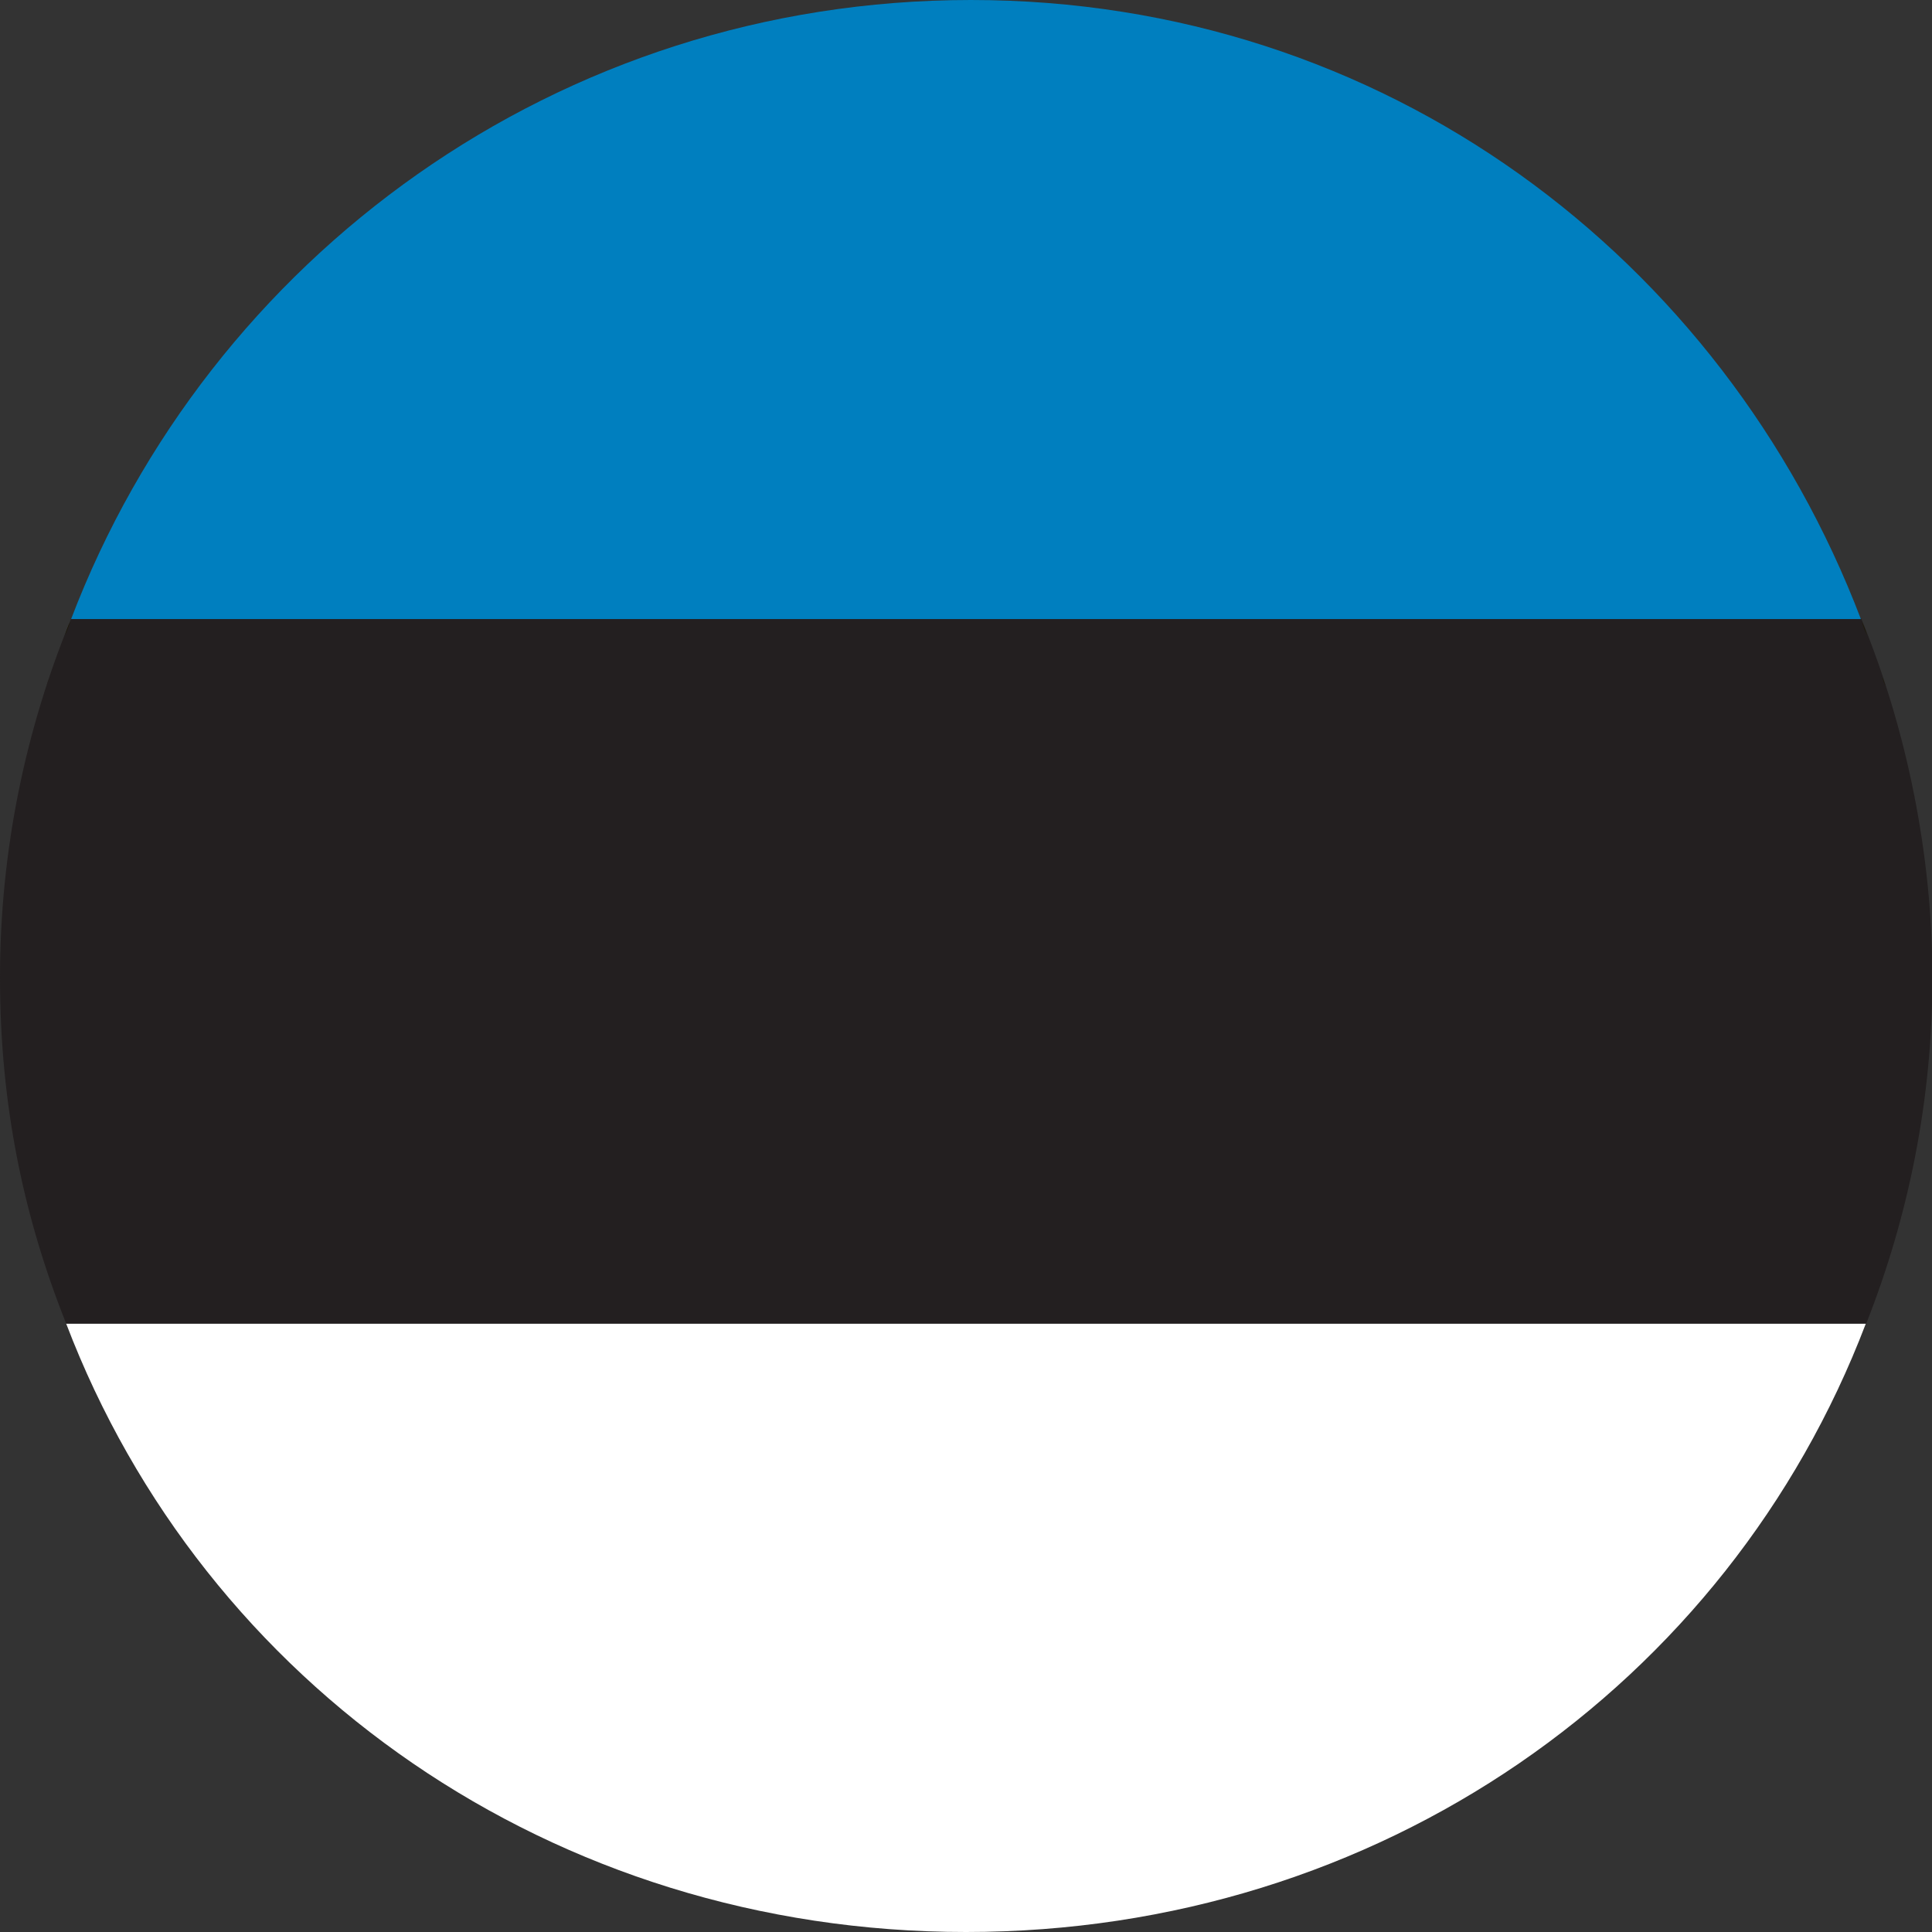
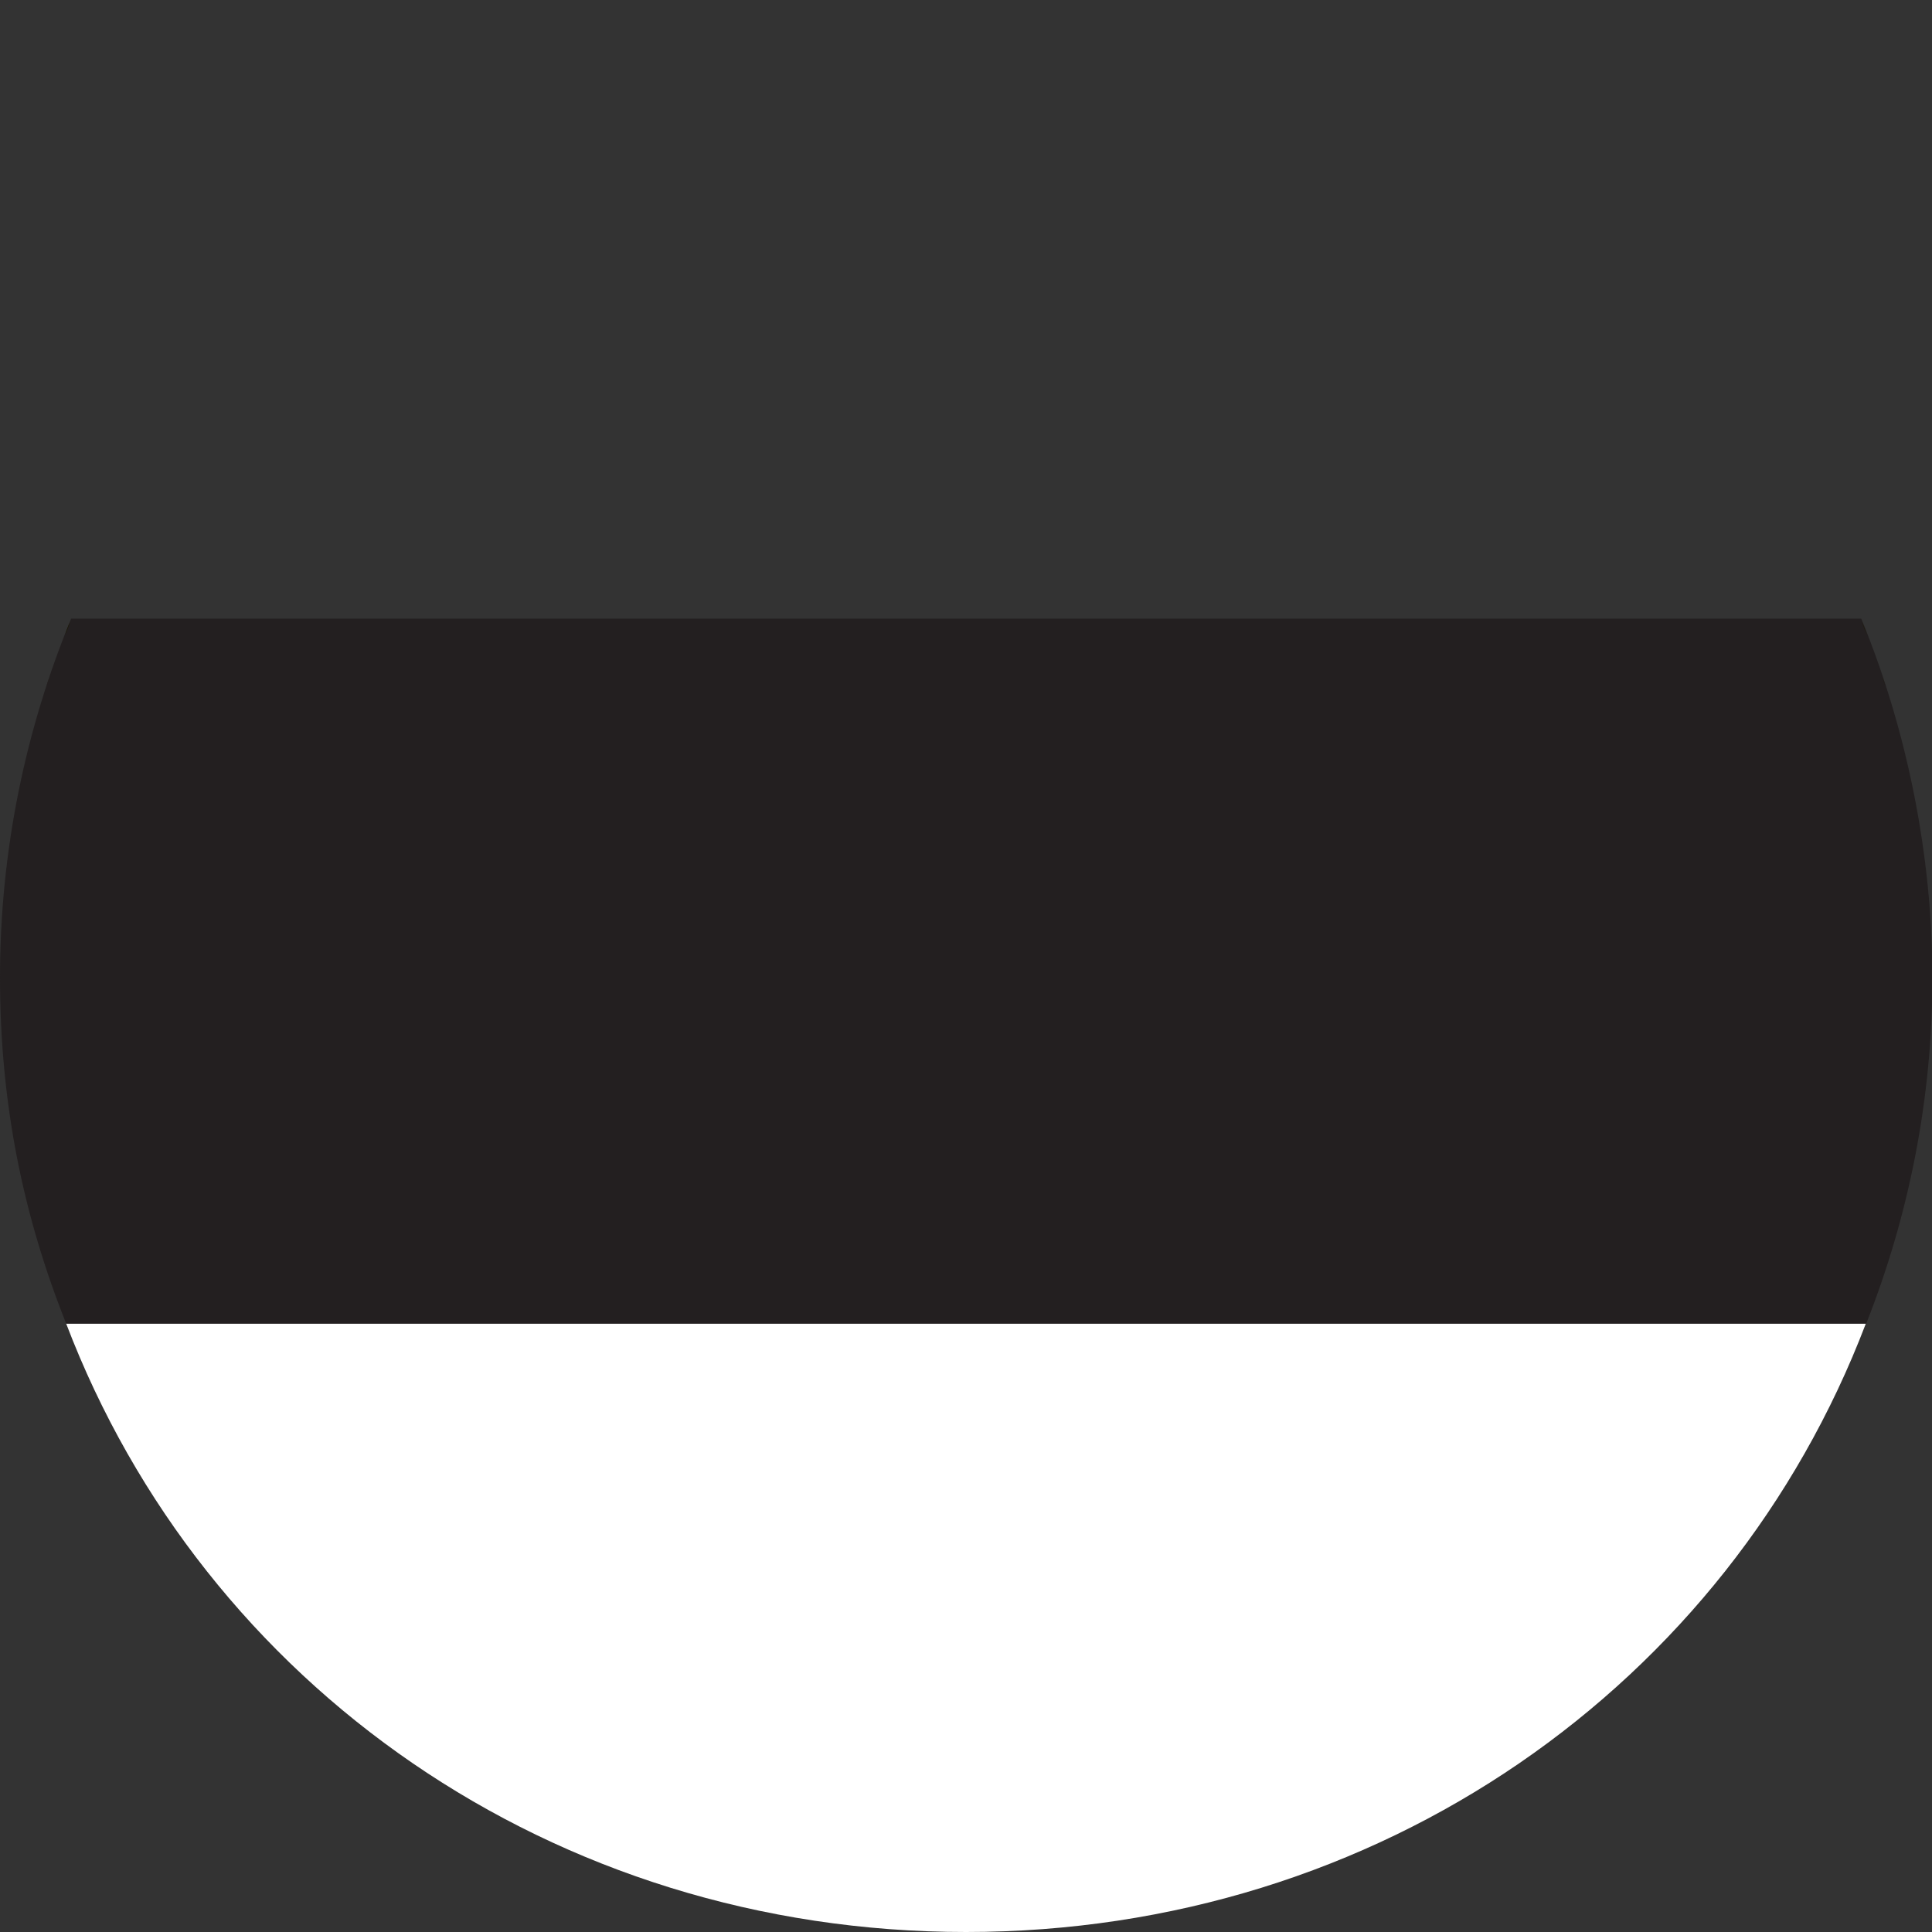
<svg xmlns="http://www.w3.org/2000/svg" id="_圖層_1" viewBox="0 0 47 47">
  <rect x="0" y="0" width="47" height="47" fill="#333333" stroke="none" />
  <defs>
    <style>.cls-1{fill:#1c1a00;}.cls-1,.cls-2,.cls-3,.cls-4{stroke-width:0px;}.cls-2{fill:#fff;}.cls-3{fill:#231f20;}.cls-4{fill:#007fbf;}</style>
  </defs>
  <path class="cls-2" d="m23.5,47c10.05,0,18.54-6.01,21.89-14.8H1.61c3.35,8.79,11.84,14.8,21.89,14.8Z" />
  <path class="cls-3" d="m1.61,32.2h43.79c1.03-2.61,1.61-5.45,1.61-8.42s-.62-6.03-1.73-8.73H1.73c-1.11,2.7-1.73,5.64-1.73,8.73s.57,5.81,1.61,8.42Z" />
-   <path class="cls-1" d="m45.29,15.12c.04.11.08.22.13.33-.04-.11-.08-.22-.13-.33Z" />
  <path class="cls-1" d="m45.87,16.7h0c-.03-.08-.06-.15-.08-.23.03.08.05.15.08.23Z" />
  <path class="cls-1" d="m1.58,15.45c.04-.11.08-.22.13-.33-.04.11-.08.22-.13.33Z" />
  <path class="cls-1" d="m1.21,16.47c-.03.08-.06.15-.08.23h0c.02-.08.05-.16.08-.23Z" />
  <path class="cls-1" d="m45.29,15.12c.04.11.08.22.13.33-.04-.11-.08-.22-.13-.33Z" />
-   <path class="cls-1" d="m45.87,16.7h0c-.03-.08-.06-.15-.08-.23.03.08.05.15.08.23Z" />
  <path class="cls-1" d="m1.58,15.45c.04-.11.08-.22.13-.33-.04.11-.08.22-.13.33Z" />
  <path class="cls-1" d="m1.21,16.47c-.03.08-.06.15-.08.23h0c.02-.08.05-.16.08-.23Z" />
-   <path class="cls-4" d="m23.62,0C13.57,0,5.08,6.27,1.73,15.06h43.54C41.92,6.27,33.67,0,23.62,0Z" />
</svg>